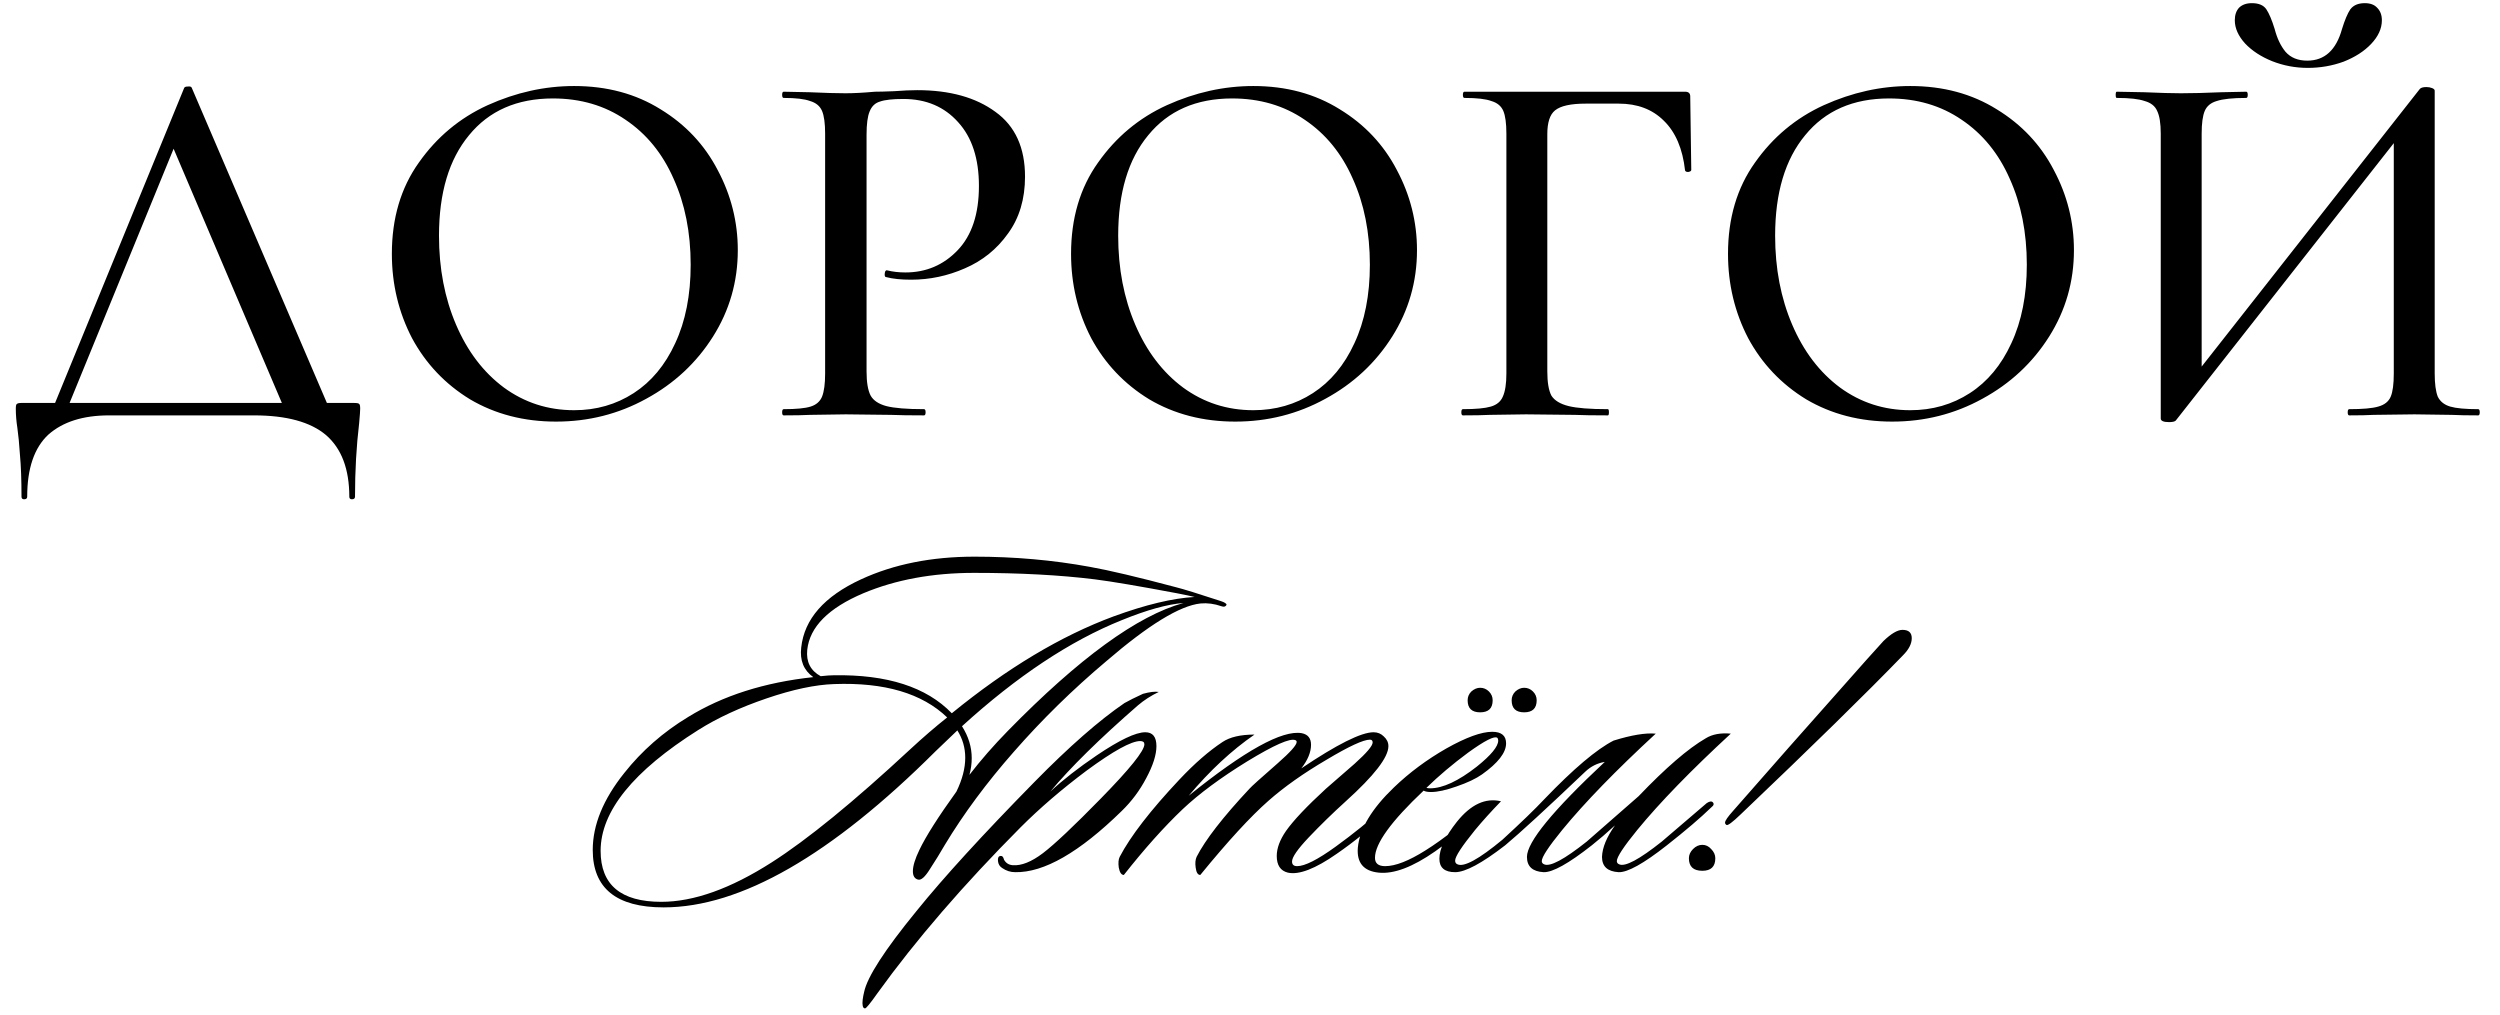
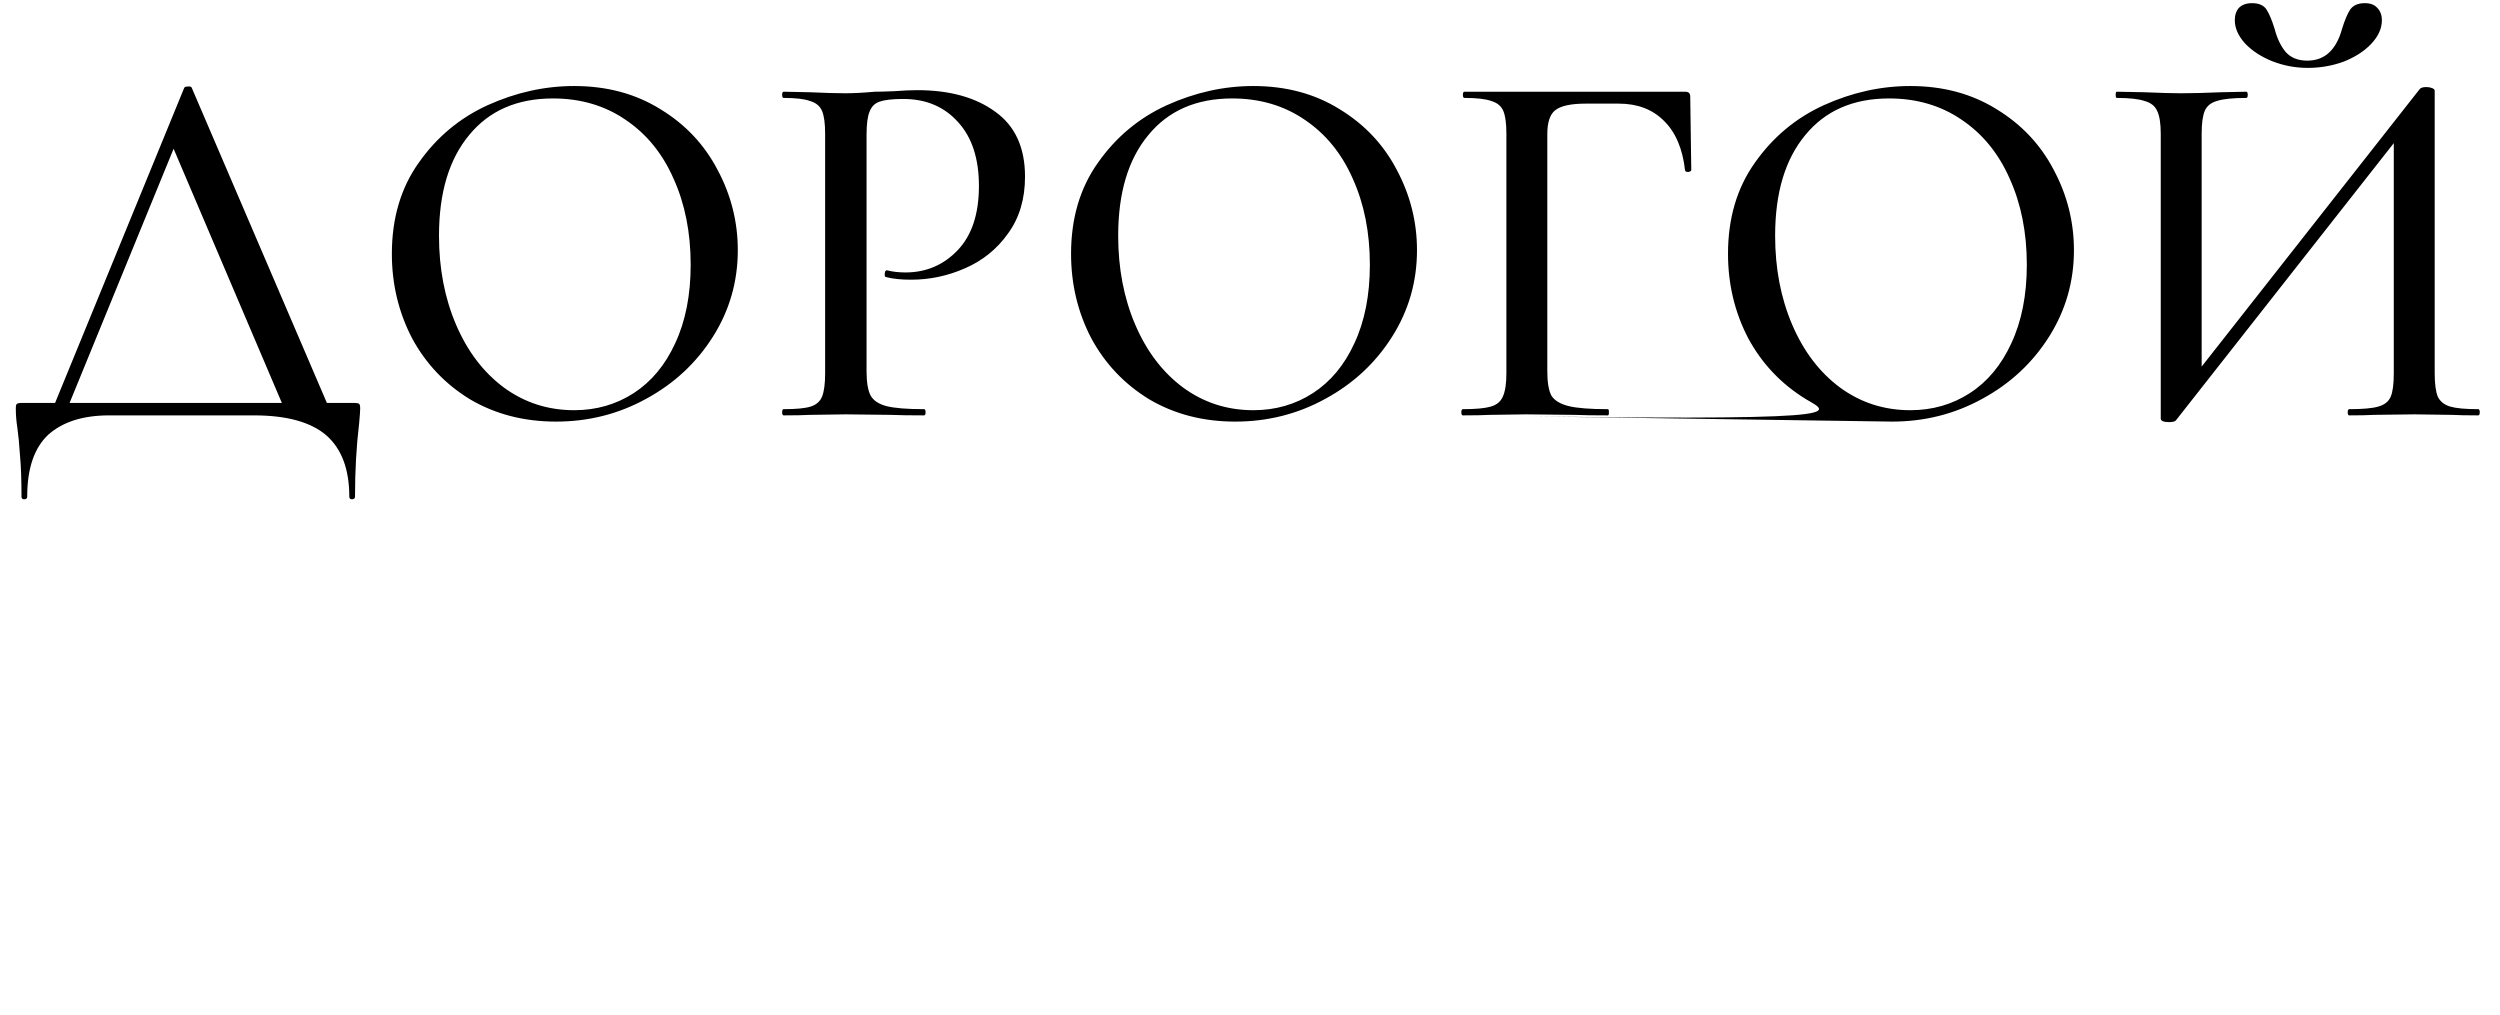
<svg xmlns="http://www.w3.org/2000/svg" width="325" height="132" viewBox="0 0 325 132" fill="none">
-   <path d="M23.934 11.452C23.979 11.317 24.136 11.25 24.406 11.25C24.72 11.205 24.899 11.273 24.944 11.452L43.189 54H37.332L22.049 18.117L24.473 14.684L8.383 54H6.498L23.934 11.452ZM2.795 64.57C2.795 62.37 2.728 60.553 2.593 59.117C2.503 57.725 2.391 56.558 2.256 55.616C2.122 54.763 2.055 53.933 2.055 53.125C2.055 52.766 2.099 52.564 2.189 52.519C2.279 52.429 2.481 52.384 2.795 52.384H46.016C46.42 52.384 46.645 52.429 46.69 52.519C46.779 52.564 46.824 52.766 46.824 53.125C46.824 53.394 46.779 54.022 46.69 55.01C46.331 58.017 46.151 61.203 46.151 64.57C46.151 64.794 46.016 64.906 45.747 64.906C45.523 64.906 45.41 64.794 45.41 64.57C45.41 60.979 44.401 58.309 42.381 56.558C40.361 54.853 37.242 54 33.023 54H14.173C10.806 54 8.181 54.83 6.296 56.491C4.456 58.197 3.536 60.889 3.536 64.57C3.536 64.794 3.401 64.906 3.132 64.906C2.907 64.906 2.795 64.794 2.795 64.57ZM72.284 54.808C68.11 54.808 64.385 53.843 61.108 51.913C57.877 49.938 55.363 47.29 53.568 43.969C51.818 40.603 50.942 36.945 50.942 32.995C50.942 28.372 52.109 24.423 54.443 21.146C56.777 17.825 59.762 15.334 63.397 13.674C67.078 12.013 70.825 11.183 74.64 11.183C78.904 11.183 82.651 12.193 85.883 14.212C89.115 16.187 91.583 18.813 93.288 22.089C95.039 25.365 95.914 28.844 95.914 32.524C95.914 36.608 94.837 40.356 92.683 43.767C90.528 47.178 87.633 49.871 83.998 51.846C80.407 53.821 76.503 54.808 72.284 54.808ZM74.64 53.327C77.513 53.327 80.093 52.586 82.382 51.105C84.671 49.624 86.466 47.47 87.768 44.642C89.115 41.77 89.788 38.359 89.788 34.409C89.788 30.235 89.047 26.51 87.566 23.233C86.13 19.957 84.043 17.399 81.305 15.559C78.612 13.719 75.47 12.798 71.88 12.798C67.212 12.798 63.577 14.392 60.974 17.578C58.37 20.72 57.069 25.074 57.069 30.639C57.069 34.903 57.809 38.763 59.291 42.218C60.772 45.674 62.836 48.39 65.484 50.365C68.177 52.339 71.229 53.327 74.64 53.327ZM112.652 48.278C112.652 49.714 112.832 50.769 113.191 51.442C113.55 52.07 114.223 52.519 115.21 52.788C116.243 53.057 117.881 53.192 120.125 53.192C120.26 53.192 120.327 53.327 120.327 53.596C120.327 53.865 120.26 54 120.125 54C118.285 54 116.849 53.978 115.816 53.933L109.959 53.865L105.314 53.933C104.461 53.978 103.317 54 101.881 54C101.746 54 101.679 53.865 101.679 53.596C101.679 53.327 101.746 53.192 101.881 53.192C103.496 53.192 104.663 53.08 105.381 52.855C106.099 52.631 106.593 52.205 106.862 51.576C107.132 50.903 107.266 49.893 107.266 48.547V17.376C107.266 16.03 107.132 15.043 106.862 14.414C106.593 13.786 106.077 13.36 105.314 13.135C104.596 12.866 103.451 12.731 101.881 12.731C101.746 12.731 101.679 12.597 101.679 12.327C101.679 12.058 101.746 11.923 101.881 11.923L105.247 11.991C107.221 12.08 108.77 12.125 109.892 12.125C110.969 12.125 112.248 12.058 113.729 11.923C114.268 11.923 115.098 11.901 116.22 11.856C117.387 11.766 118.397 11.721 119.25 11.721C123.469 11.721 126.857 12.664 129.416 14.549C131.974 16.389 133.253 19.194 133.253 22.964C133.253 25.881 132.512 28.35 131.031 30.37C129.595 32.389 127.733 33.893 125.444 34.88C123.199 35.868 120.866 36.361 118.442 36.361C117.14 36.361 116.063 36.249 115.21 36.025C115.076 36.025 115.009 35.913 115.009 35.688C115.009 35.554 115.031 35.419 115.076 35.284C115.166 35.15 115.255 35.105 115.345 35.15C116.063 35.329 116.849 35.419 117.701 35.419C120.394 35.419 122.661 34.454 124.501 32.524C126.341 30.594 127.261 27.811 127.261 24.176C127.261 20.63 126.364 17.87 124.568 15.895C122.773 13.876 120.394 12.866 117.432 12.866C116.041 12.866 115.031 12.978 114.403 13.202C113.774 13.382 113.325 13.808 113.056 14.482C112.787 15.11 112.652 16.12 112.652 17.511V48.278ZM160.579 54.808C156.405 54.808 152.68 53.843 149.404 51.913C146.172 49.938 143.659 47.29 141.863 43.969C140.113 40.603 139.238 36.945 139.238 32.995C139.238 28.372 140.405 24.423 142.739 21.146C145.073 17.825 148.057 15.334 151.693 13.674C155.373 12.013 159.121 11.183 162.935 11.183C167.199 11.183 170.947 12.193 174.178 14.212C177.41 16.187 179.878 18.813 181.584 22.089C183.334 25.365 184.209 28.844 184.209 32.524C184.209 36.608 183.132 40.356 180.978 43.767C178.824 47.178 175.929 49.871 172.293 51.846C168.703 53.821 164.798 54.808 160.579 54.808ZM162.935 53.327C165.808 53.327 168.389 52.586 170.678 51.105C172.967 49.624 174.762 47.47 176.063 44.642C177.41 41.77 178.083 38.359 178.083 34.409C178.083 30.235 177.343 26.51 175.861 23.233C174.425 19.957 172.338 17.399 169.6 15.559C166.908 13.719 163.766 12.798 160.175 12.798C155.508 12.798 151.872 14.392 149.269 17.578C146.666 20.72 145.364 25.074 145.364 30.639C145.364 34.903 146.105 38.763 147.586 42.218C149.067 45.674 151.132 48.39 153.78 50.365C156.473 52.339 159.524 53.327 162.935 53.327ZM190.176 54C190.041 54 189.974 53.865 189.974 53.596C189.974 53.327 190.041 53.192 190.176 53.192C191.837 53.192 193.048 53.08 193.811 52.855C194.574 52.631 195.091 52.205 195.36 51.576C195.674 50.903 195.831 49.893 195.831 48.547V17.376C195.831 16.03 195.696 15.043 195.427 14.414C195.158 13.786 194.642 13.36 193.879 13.135C193.161 12.866 191.994 12.731 190.378 12.731C190.243 12.731 190.176 12.597 190.176 12.327C190.176 12.058 190.243 11.923 190.378 11.923H219.057C219.506 11.923 219.731 12.125 219.731 12.529L219.865 22.089C219.865 22.224 219.731 22.313 219.461 22.358C219.237 22.358 219.102 22.291 219.057 22.156C218.743 19.329 217.823 17.174 216.297 15.693C214.816 14.212 212.864 13.472 210.44 13.472H206.131C204.202 13.472 202.878 13.763 202.159 14.347C201.486 14.886 201.15 15.918 201.15 17.444V48.278C201.15 49.714 201.329 50.769 201.688 51.442C202.092 52.07 202.833 52.519 203.91 52.788C204.987 53.057 206.693 53.192 209.026 53.192C209.116 53.192 209.161 53.327 209.161 53.596C209.161 53.865 209.116 54 209.026 54C207.186 54 205.75 53.978 204.718 53.933L198.389 53.865L193.677 53.933C192.824 53.978 191.657 54 190.176 54ZM245.982 54.808C241.808 54.808 238.083 53.843 234.806 51.913C231.575 49.938 229.061 47.29 227.266 43.969C225.516 40.603 224.641 36.945 224.641 32.995C224.641 28.372 225.807 24.423 228.141 21.146C230.475 17.825 233.46 15.334 237.095 13.674C240.776 12.013 244.523 11.183 248.338 11.183C252.602 11.183 256.35 12.193 259.581 14.212C262.813 16.187 265.281 18.813 266.987 22.089C268.737 25.365 269.612 28.844 269.612 32.524C269.612 36.608 268.535 40.356 266.381 43.767C264.226 47.178 261.331 49.871 257.696 51.846C254.105 53.821 250.201 54.808 245.982 54.808ZM248.338 53.327C251.211 53.327 253.791 52.586 256.08 51.105C258.369 49.624 260.165 47.47 261.466 44.642C262.813 41.77 263.486 38.359 263.486 34.409C263.486 30.235 262.745 26.51 261.264 23.233C259.828 19.957 257.741 17.399 255.003 15.559C252.31 13.719 249.168 12.798 245.578 12.798C240.91 12.798 237.275 14.392 234.672 17.578C232.068 20.72 230.767 25.074 230.767 30.639C230.767 34.903 231.507 38.763 232.989 42.218C234.47 45.674 236.534 48.39 239.182 50.365C241.875 52.339 244.927 53.327 248.338 53.327ZM314.559 11.587C314.693 11.407 314.985 11.317 315.434 11.317C315.703 11.317 315.95 11.362 316.174 11.452C316.399 11.542 316.511 11.654 316.511 11.789V48.547C316.511 49.893 316.646 50.903 316.915 51.576C317.229 52.205 317.768 52.631 318.531 52.855C319.294 53.08 320.505 53.192 322.166 53.192C322.301 53.192 322.368 53.327 322.368 53.596C322.368 53.865 322.301 54 322.166 54C320.73 54 319.585 53.978 318.733 53.933L313.885 53.865L308.567 53.933C307.804 53.978 306.749 54 305.403 54C305.268 54 305.201 53.865 305.201 53.596C305.201 53.327 305.268 53.192 305.403 53.192C307.153 53.192 308.41 53.08 309.173 52.855C309.981 52.631 310.519 52.205 310.788 51.576C311.058 50.948 311.192 49.938 311.192 48.547V16.636H312.741L282.849 54.673C282.715 54.808 282.423 54.875 281.974 54.875C281.256 54.875 280.897 54.718 280.897 54.404V17.376C280.897 16.03 280.74 15.043 280.426 14.414C280.157 13.786 279.618 13.36 278.81 13.135C278.047 12.866 276.835 12.731 275.175 12.731C275.085 12.731 275.04 12.597 275.04 12.327C275.04 12.058 275.085 11.923 275.175 11.923L278.743 11.991C280.807 12.08 282.401 12.125 283.523 12.125C284.959 12.125 286.709 12.08 288.774 11.991L292.005 11.923C292.14 11.923 292.207 12.058 292.207 12.327C292.207 12.597 292.14 12.731 292.005 12.731C290.255 12.731 288.976 12.866 288.168 13.135C287.405 13.36 286.889 13.786 286.62 14.414C286.35 15.043 286.216 16.03 286.216 17.376V49.624H284.667L314.559 11.587ZM299.949 7.884C302.194 7.884 303.697 6.515 304.46 3.777C304.819 2.61 305.178 1.758 305.537 1.219C305.941 0.68 306.57 0.411 307.422 0.411C308.14 0.411 308.679 0.613 309.038 1.017C309.442 1.421 309.644 1.959 309.644 2.633C309.644 3.71 309.173 4.742 308.23 5.73C307.333 6.672 306.143 7.435 304.662 8.019C303.181 8.557 301.633 8.826 300.017 8.826C298.401 8.826 296.853 8.535 295.372 7.951C293.935 7.368 292.768 6.605 291.871 5.662C290.973 4.675 290.524 3.665 290.524 2.633C290.524 1.959 290.704 1.421 291.063 1.017C291.467 0.613 292.028 0.411 292.746 0.411C293.644 0.411 294.272 0.68 294.631 1.219C294.99 1.758 295.349 2.61 295.708 3.777C296.022 4.989 296.494 5.976 297.122 6.739C297.795 7.502 298.738 7.884 299.949 7.884Z" fill="black" />
-   <path d="M159.451 78.63C159.33 78.871 159.109 78.931 158.788 78.811C157.865 78.489 156.961 78.369 156.078 78.449C153.387 78.73 149.292 81.24 143.791 85.978C139.454 89.632 135.459 93.547 131.805 97.723C128.272 101.738 125.28 105.773 122.831 109.829C122.228 110.873 121.586 111.917 120.903 112.961C120.261 114.005 119.739 114.467 119.337 114.346C118.896 114.226 118.675 113.864 118.675 113.262C118.675 112.579 118.956 111.656 119.518 110.492C120.361 108.725 121.967 106.195 124.337 102.903C125.099 101.337 125.481 99.871 125.481 98.506C125.481 97.221 125.14 96.036 124.457 94.952C123.815 95.555 122.871 96.458 121.626 97.662C108.054 111.194 96.269 117.96 86.271 117.96C80.128 117.96 77.056 115.471 77.056 110.492C77.056 107.239 78.421 103.906 81.152 100.493C83.44 97.602 86.211 95.173 89.463 93.206C93.96 90.435 99.381 88.708 105.725 88.026C104.481 87.142 103.959 85.857 104.159 84.171C104.561 80.477 107.151 77.526 111.929 75.317C116.185 73.35 121.104 72.366 126.685 72.366C131.865 72.366 136.864 72.808 141.683 73.691C144.172 74.133 147.907 75.016 152.886 76.341C153.849 76.582 155.797 77.184 158.728 78.148C159.21 78.309 159.451 78.469 159.451 78.63ZM153.849 78.389C151.761 78.549 149.091 79.292 145.839 80.617C139.133 83.308 132.207 87.905 125.059 94.41C125.902 95.735 126.324 97.12 126.324 98.566C126.324 99.289 126.224 100.011 126.023 100.734C127.509 98.807 129.175 96.9 131.022 95.012C140.257 85.576 147.866 80.035 153.849 78.389ZM155.295 77.606C154.813 77.486 154.05 77.325 153.006 77.124C148.107 76.201 144.554 75.598 142.345 75.317C137.808 74.755 132.568 74.474 126.625 74.474C121.245 74.474 116.446 75.357 112.23 77.124C107.693 79.051 105.264 81.501 104.942 84.472C104.782 86.038 105.364 87.183 106.689 87.905C107.412 87.825 107.974 87.785 108.376 87.785C115.322 87.664 120.442 89.311 123.734 92.724C130.922 86.861 137.928 82.665 144.754 80.136C148.93 78.61 152.444 77.766 155.295 77.606ZM123.132 93.266C119.879 90.134 114.981 88.688 108.436 88.929C105.986 89.01 103.055 89.632 99.642 90.796C96.229 91.961 93.278 93.326 90.788 94.892C82.316 100.232 78.08 105.472 78.08 110.612C78.08 115.029 80.71 117.237 85.97 117.237C90.186 117.237 94.964 115.531 100.305 112.118C104.963 109.146 110.965 104.248 118.314 97.422C119.96 95.896 121.566 94.51 123.132 93.266ZM150.637 89.953C149.633 90.435 148.73 91.017 147.927 91.7C142.948 96.036 139.153 99.771 136.543 102.903C138.19 101.377 140.197 99.811 142.566 98.205C145.538 96.197 147.646 95.193 148.891 95.193C149.854 95.193 150.336 95.795 150.336 97C150.336 98.124 149.894 99.51 149.011 101.156C148.168 102.762 147.104 104.187 145.819 105.432C140.318 110.813 135.7 113.463 131.966 113.383C131.364 113.383 130.802 113.202 130.28 112.84C129.958 112.64 129.778 112.339 129.737 111.937C129.697 111.535 129.798 111.315 130.039 111.274C130.28 111.234 130.44 111.395 130.52 111.756C130.761 112.198 131.143 112.439 131.665 112.479C132.789 112.559 134.094 112.037 135.58 110.913C137.106 109.749 139.615 107.38 143.109 103.806C146.883 99.951 148.77 97.602 148.77 96.759C148.77 96.478 148.589 96.338 148.228 96.338C147.064 96.338 144.735 97.622 141.241 100.192C138.029 102.601 135.178 105.051 132.689 107.54C125.26 115.009 119.057 122.196 114.078 129.103C113.114 130.468 112.572 131.13 112.451 131.09C112.291 131.09 112.19 130.97 112.15 130.729C112.11 130.568 112.11 130.307 112.15 129.946C112.19 129.625 112.251 129.303 112.331 128.982C112.733 127.015 115.001 123.501 119.137 118.442C122.67 114.065 127.79 108.464 134.496 101.638C138.993 97.06 142.888 93.647 146.18 91.399C146.742 91.077 147.545 90.676 148.589 90.194C149.473 89.953 150.155 89.873 150.637 89.953ZM180.914 104.649C181.075 104.81 180.934 105.111 180.493 105.553C178.244 107.641 176.015 109.448 173.807 110.973C170.996 112.941 168.868 113.764 167.423 113.443C166.459 113.202 165.977 112.479 165.977 111.274C165.977 110.271 166.379 109.187 167.182 108.022C168.145 106.657 169.872 104.83 172.361 102.541C173.606 101.457 174.851 100.373 176.096 99.289C177.662 97.883 178.445 96.96 178.445 96.518C178.445 96.277 178.324 96.157 178.083 96.157C177.24 96.157 175.373 97.02 172.482 98.747C169.47 100.513 166.941 102.3 164.893 104.107C162.564 106.155 159.613 109.367 156.039 113.744C155.718 113.744 155.517 113.423 155.437 112.78C155.357 112.218 155.397 111.756 155.557 111.395C156.682 109.187 158.97 106.235 162.424 102.541C162.664 102.26 163.889 101.156 166.098 99.228C167.744 97.783 168.567 96.859 168.567 96.458C168.567 96.338 168.507 96.257 168.386 96.217C167.704 95.936 165.616 96.859 162.122 98.988C158.669 101.116 155.879 103.184 153.75 105.191C151.341 107.48 148.791 110.331 146.101 113.744C145.78 113.744 145.559 113.423 145.439 112.78C145.358 112.178 145.399 111.716 145.559 111.395C146.964 108.705 149.554 105.352 153.329 101.337C155.296 99.249 157.163 97.622 158.93 96.458C159.894 95.816 161.279 95.494 163.086 95.494C160.115 97.542 157.264 100.192 154.533 103.445C161.801 97.582 166.7 94.872 169.23 95.314C170.033 95.474 170.434 95.976 170.434 96.819C170.434 97.783 170.013 98.807 169.169 99.891C173.827 96.759 176.959 95.193 178.565 95.193C179.087 95.193 179.529 95.374 179.89 95.735C180.292 96.097 180.493 96.518 180.493 97C180.493 98.445 178.645 100.835 174.951 104.167C173.225 105.733 171.619 107.299 170.133 108.865C168.687 110.391 167.965 111.435 167.965 111.997C167.965 112.399 168.186 112.6 168.627 112.6C169.631 112.6 171.297 111.756 173.626 110.07C175.955 108.383 178.063 106.677 179.95 104.95C180.392 104.549 180.713 104.448 180.914 104.649ZM195.792 96.639C195.792 97.843 194.748 99.188 192.66 100.674C191.857 101.236 190.753 101.758 189.348 102.24C187.983 102.722 186.878 102.963 186.035 102.963C185.593 102.963 185.272 102.903 185.071 102.782C180.855 106.757 178.747 109.668 178.747 111.515C178.747 112.238 179.189 112.6 180.072 112.6C181.397 112.6 183.144 111.917 185.312 110.552C187.681 109.066 190.231 107.038 192.962 104.469C193.363 104.107 193.644 104.027 193.805 104.228C193.965 104.428 193.865 104.709 193.504 105.071C191.175 107.199 188.866 109.066 186.577 110.672C183.646 112.72 181.197 113.644 179.229 113.443C177.262 113.242 176.358 112.158 176.519 110.19C176.76 107.741 178.326 105.131 181.217 102.36C183.224 100.433 185.493 98.747 188.023 97.301C190.593 95.856 192.58 95.133 193.985 95.133C195.19 95.133 195.792 95.635 195.792 96.639ZM194.648 95.916C194.287 95.635 193.022 96.277 190.853 97.843C188.846 99.329 187.039 100.855 185.433 102.421C185.553 102.461 185.714 102.481 185.915 102.481C187.561 102.481 189.589 101.537 191.998 99.65C193.845 98.164 194.768 97.04 194.768 96.277C194.768 96.117 194.728 95.996 194.648 95.916ZM199.768 91.037C199.768 92.081 199.225 92.603 198.141 92.603C197.057 92.603 196.515 92.081 196.515 91.037C196.515 90.596 196.676 90.214 196.997 89.893C197.358 89.572 197.74 89.411 198.141 89.411C198.583 89.411 198.964 89.572 199.286 89.893C199.607 90.214 199.768 90.596 199.768 91.037ZM194.046 91.037C194.046 92.081 193.504 92.603 192.419 92.603C191.335 92.603 190.793 92.081 190.793 91.037C190.793 90.596 190.954 90.214 191.275 89.893C191.636 89.572 192.018 89.411 192.419 89.411C192.861 89.411 193.243 89.572 193.564 89.893C193.885 90.214 194.046 90.596 194.046 91.037ZM213.019 103.505C216.552 99.811 219.463 97.301 221.752 95.976C222.595 95.454 223.679 95.253 225.004 95.374C219.825 100.152 215.769 104.328 212.838 107.902C211.071 110.07 210.188 111.415 210.188 111.937C210.188 112.138 210.288 112.278 210.489 112.359C211.252 112.72 213.099 111.736 216.03 109.407C216.11 109.327 218.058 107.661 221.872 104.408C222.234 104.167 222.495 104.127 222.655 104.288C222.856 104.489 222.796 104.709 222.475 104.95C221.069 106.316 219.142 107.962 216.693 109.889C213.681 112.258 211.593 113.423 210.429 113.383C208.983 113.302 208.26 112.64 208.26 111.395C208.301 110.19 208.863 108.825 209.947 107.299C208.903 108.263 207.899 109.126 206.935 109.889C203.924 112.258 201.836 113.423 200.671 113.383C199.226 113.302 198.503 112.64 198.503 111.395C198.503 109.468 201.876 105.352 208.622 99.048C207.658 99.208 206.815 99.63 206.092 100.313C201.073 105.091 197.6 108.283 195.672 109.889C192.661 112.218 190.493 113.383 189.168 113.383C187.802 113.383 187.12 112.8 187.12 111.636C187.12 110.351 187.883 108.745 189.408 106.817C191.215 104.569 193.123 103.686 195.13 104.167C193.845 105.492 192.721 106.737 191.757 107.902C190.031 110.03 189.168 111.355 189.168 111.877C189.168 112.118 189.268 112.278 189.469 112.359C190.312 112.76 192.259 111.696 195.311 109.166C197.76 106.918 199.567 105.171 200.732 103.926C204.546 99.951 207.558 97.401 209.766 96.277C212.095 95.555 213.922 95.253 215.247 95.374C210.067 100.152 206.012 104.328 203.081 107.902C201.314 110.07 200.431 111.415 200.431 111.937C200.431 112.138 200.531 112.278 200.732 112.359C201.495 112.72 203.342 111.736 206.273 109.407C206.353 109.327 208.602 107.36 213.019 103.505ZM248.528 82.966C248.528 83.689 248.146 84.432 247.384 85.195C242.565 90.174 235.538 97.06 226.303 105.854C225.219 106.898 224.597 107.36 224.436 107.239C224.315 107.159 224.255 107.058 224.255 106.938C224.255 106.697 224.617 106.175 225.339 105.372C229.154 100.995 234.916 94.47 242.625 85.797C243.348 84.994 244.091 84.171 244.854 83.328C245.858 82.364 246.681 81.882 247.323 81.882C248.126 81.882 248.528 82.244 248.528 82.966ZM222.99 111.576C222.99 112.66 222.428 113.202 221.304 113.202C220.14 113.202 219.557 112.66 219.557 111.576C219.557 111.134 219.738 110.732 220.099 110.371C220.461 110.01 220.862 109.829 221.304 109.829C221.746 109.829 222.127 110.01 222.448 110.371C222.81 110.732 222.99 111.134 222.99 111.576Z" fill="black" />
+   <path d="M23.934 11.452C23.979 11.317 24.136 11.25 24.406 11.25C24.72 11.205 24.899 11.273 24.944 11.452L43.189 54H37.332L22.049 18.117L24.473 14.684L8.383 54H6.498L23.934 11.452ZM2.795 64.57C2.795 62.37 2.728 60.553 2.593 59.117C2.503 57.725 2.391 56.558 2.256 55.616C2.122 54.763 2.055 53.933 2.055 53.125C2.055 52.766 2.099 52.564 2.189 52.519C2.279 52.429 2.481 52.384 2.795 52.384H46.016C46.42 52.384 46.645 52.429 46.69 52.519C46.779 52.564 46.824 52.766 46.824 53.125C46.824 53.394 46.779 54.022 46.69 55.01C46.331 58.017 46.151 61.203 46.151 64.57C46.151 64.794 46.016 64.906 45.747 64.906C45.523 64.906 45.41 64.794 45.41 64.57C45.41 60.979 44.401 58.309 42.381 56.558C40.361 54.853 37.242 54 33.023 54H14.173C10.806 54 8.181 54.83 6.296 56.491C4.456 58.197 3.536 60.889 3.536 64.57C3.536 64.794 3.401 64.906 3.132 64.906C2.907 64.906 2.795 64.794 2.795 64.57ZM72.284 54.808C68.11 54.808 64.385 53.843 61.108 51.913C57.877 49.938 55.363 47.29 53.568 43.969C51.818 40.603 50.942 36.945 50.942 32.995C50.942 28.372 52.109 24.423 54.443 21.146C56.777 17.825 59.762 15.334 63.397 13.674C67.078 12.013 70.825 11.183 74.64 11.183C78.904 11.183 82.651 12.193 85.883 14.212C89.115 16.187 91.583 18.813 93.288 22.089C95.039 25.365 95.914 28.844 95.914 32.524C95.914 36.608 94.837 40.356 92.683 43.767C90.528 47.178 87.633 49.871 83.998 51.846C80.407 53.821 76.503 54.808 72.284 54.808ZM74.64 53.327C77.513 53.327 80.093 52.586 82.382 51.105C84.671 49.624 86.466 47.47 87.768 44.642C89.115 41.77 89.788 38.359 89.788 34.409C89.788 30.235 89.047 26.51 87.566 23.233C86.13 19.957 84.043 17.399 81.305 15.559C78.612 13.719 75.47 12.798 71.88 12.798C67.212 12.798 63.577 14.392 60.974 17.578C58.37 20.72 57.069 25.074 57.069 30.639C57.069 34.903 57.809 38.763 59.291 42.218C60.772 45.674 62.836 48.39 65.484 50.365C68.177 52.339 71.229 53.327 74.64 53.327ZM112.652 48.278C112.652 49.714 112.832 50.769 113.191 51.442C113.55 52.07 114.223 52.519 115.21 52.788C116.243 53.057 117.881 53.192 120.125 53.192C120.26 53.192 120.327 53.327 120.327 53.596C120.327 53.865 120.26 54 120.125 54C118.285 54 116.849 53.978 115.816 53.933L109.959 53.865L105.314 53.933C104.461 53.978 103.317 54 101.881 54C101.746 54 101.679 53.865 101.679 53.596C101.679 53.327 101.746 53.192 101.881 53.192C103.496 53.192 104.663 53.08 105.381 52.855C106.099 52.631 106.593 52.205 106.862 51.576C107.132 50.903 107.266 49.893 107.266 48.547V17.376C107.266 16.03 107.132 15.043 106.862 14.414C106.593 13.786 106.077 13.36 105.314 13.135C104.596 12.866 103.451 12.731 101.881 12.731C101.746 12.731 101.679 12.597 101.679 12.327C101.679 12.058 101.746 11.923 101.881 11.923L105.247 11.991C107.221 12.08 108.77 12.125 109.892 12.125C110.969 12.125 112.248 12.058 113.729 11.923C114.268 11.923 115.098 11.901 116.22 11.856C117.387 11.766 118.397 11.721 119.25 11.721C123.469 11.721 126.857 12.664 129.416 14.549C131.974 16.389 133.253 19.194 133.253 22.964C133.253 25.881 132.512 28.35 131.031 30.37C129.595 32.389 127.733 33.893 125.444 34.88C123.199 35.868 120.866 36.361 118.442 36.361C117.14 36.361 116.063 36.249 115.21 36.025C115.076 36.025 115.009 35.913 115.009 35.688C115.009 35.554 115.031 35.419 115.076 35.284C115.166 35.15 115.255 35.105 115.345 35.15C116.063 35.329 116.849 35.419 117.701 35.419C120.394 35.419 122.661 34.454 124.501 32.524C126.341 30.594 127.261 27.811 127.261 24.176C127.261 20.63 126.364 17.87 124.568 15.895C122.773 13.876 120.394 12.866 117.432 12.866C116.041 12.866 115.031 12.978 114.403 13.202C113.774 13.382 113.325 13.808 113.056 14.482C112.787 15.11 112.652 16.12 112.652 17.511V48.278ZM160.579 54.808C156.405 54.808 152.68 53.843 149.404 51.913C146.172 49.938 143.659 47.29 141.863 43.969C140.113 40.603 139.238 36.945 139.238 32.995C139.238 28.372 140.405 24.423 142.739 21.146C145.073 17.825 148.057 15.334 151.693 13.674C155.373 12.013 159.121 11.183 162.935 11.183C167.199 11.183 170.947 12.193 174.178 14.212C177.41 16.187 179.878 18.813 181.584 22.089C183.334 25.365 184.209 28.844 184.209 32.524C184.209 36.608 183.132 40.356 180.978 43.767C178.824 47.178 175.929 49.871 172.293 51.846C168.703 53.821 164.798 54.808 160.579 54.808ZM162.935 53.327C165.808 53.327 168.389 52.586 170.678 51.105C172.967 49.624 174.762 47.47 176.063 44.642C177.41 41.77 178.083 38.359 178.083 34.409C178.083 30.235 177.343 26.51 175.861 23.233C174.425 19.957 172.338 17.399 169.6 15.559C166.908 13.719 163.766 12.798 160.175 12.798C155.508 12.798 151.872 14.392 149.269 17.578C146.666 20.72 145.364 25.074 145.364 30.639C145.364 34.903 146.105 38.763 147.586 42.218C149.067 45.674 151.132 48.39 153.78 50.365C156.473 52.339 159.524 53.327 162.935 53.327ZM190.176 54C190.041 54 189.974 53.865 189.974 53.596C189.974 53.327 190.041 53.192 190.176 53.192C191.837 53.192 193.048 53.08 193.811 52.855C194.574 52.631 195.091 52.205 195.36 51.576C195.674 50.903 195.831 49.893 195.831 48.547V17.376C195.831 16.03 195.696 15.043 195.427 14.414C195.158 13.786 194.642 13.36 193.879 13.135C193.161 12.866 191.994 12.731 190.378 12.731C190.243 12.731 190.176 12.597 190.176 12.327C190.176 12.058 190.243 11.923 190.378 11.923H219.057C219.506 11.923 219.731 12.125 219.731 12.529L219.865 22.089C219.865 22.224 219.731 22.313 219.461 22.358C219.237 22.358 219.102 22.291 219.057 22.156C218.743 19.329 217.823 17.174 216.297 15.693C214.816 14.212 212.864 13.472 210.44 13.472H206.131C204.202 13.472 202.878 13.763 202.159 14.347C201.486 14.886 201.15 15.918 201.15 17.444V48.278C201.15 49.714 201.329 50.769 201.688 51.442C202.092 52.07 202.833 52.519 203.91 52.788C204.987 53.057 206.693 53.192 209.026 53.192C209.116 53.192 209.161 53.327 209.161 53.596C209.161 53.865 209.116 54 209.026 54C207.186 54 205.75 53.978 204.718 53.933L198.389 53.865L193.677 53.933C192.824 53.978 191.657 54 190.176 54ZC241.808 54.808 238.083 53.843 234.806 51.913C231.575 49.938 229.061 47.29 227.266 43.969C225.516 40.603 224.641 36.945 224.641 32.995C224.641 28.372 225.807 24.423 228.141 21.146C230.475 17.825 233.46 15.334 237.095 13.674C240.776 12.013 244.523 11.183 248.338 11.183C252.602 11.183 256.35 12.193 259.581 14.212C262.813 16.187 265.281 18.813 266.987 22.089C268.737 25.365 269.612 28.844 269.612 32.524C269.612 36.608 268.535 40.356 266.381 43.767C264.226 47.178 261.331 49.871 257.696 51.846C254.105 53.821 250.201 54.808 245.982 54.808ZM248.338 53.327C251.211 53.327 253.791 52.586 256.08 51.105C258.369 49.624 260.165 47.47 261.466 44.642C262.813 41.77 263.486 38.359 263.486 34.409C263.486 30.235 262.745 26.51 261.264 23.233C259.828 19.957 257.741 17.399 255.003 15.559C252.31 13.719 249.168 12.798 245.578 12.798C240.91 12.798 237.275 14.392 234.672 17.578C232.068 20.72 230.767 25.074 230.767 30.639C230.767 34.903 231.507 38.763 232.989 42.218C234.47 45.674 236.534 48.39 239.182 50.365C241.875 52.339 244.927 53.327 248.338 53.327ZM314.559 11.587C314.693 11.407 314.985 11.317 315.434 11.317C315.703 11.317 315.95 11.362 316.174 11.452C316.399 11.542 316.511 11.654 316.511 11.789V48.547C316.511 49.893 316.646 50.903 316.915 51.576C317.229 52.205 317.768 52.631 318.531 52.855C319.294 53.08 320.505 53.192 322.166 53.192C322.301 53.192 322.368 53.327 322.368 53.596C322.368 53.865 322.301 54 322.166 54C320.73 54 319.585 53.978 318.733 53.933L313.885 53.865L308.567 53.933C307.804 53.978 306.749 54 305.403 54C305.268 54 305.201 53.865 305.201 53.596C305.201 53.327 305.268 53.192 305.403 53.192C307.153 53.192 308.41 53.08 309.173 52.855C309.981 52.631 310.519 52.205 310.788 51.576C311.058 50.948 311.192 49.938 311.192 48.547V16.636H312.741L282.849 54.673C282.715 54.808 282.423 54.875 281.974 54.875C281.256 54.875 280.897 54.718 280.897 54.404V17.376C280.897 16.03 280.74 15.043 280.426 14.414C280.157 13.786 279.618 13.36 278.81 13.135C278.047 12.866 276.835 12.731 275.175 12.731C275.085 12.731 275.04 12.597 275.04 12.327C275.04 12.058 275.085 11.923 275.175 11.923L278.743 11.991C280.807 12.08 282.401 12.125 283.523 12.125C284.959 12.125 286.709 12.08 288.774 11.991L292.005 11.923C292.14 11.923 292.207 12.058 292.207 12.327C292.207 12.597 292.14 12.731 292.005 12.731C290.255 12.731 288.976 12.866 288.168 13.135C287.405 13.36 286.889 13.786 286.62 14.414C286.35 15.043 286.216 16.03 286.216 17.376V49.624H284.667L314.559 11.587ZM299.949 7.884C302.194 7.884 303.697 6.515 304.46 3.777C304.819 2.61 305.178 1.758 305.537 1.219C305.941 0.68 306.57 0.411 307.422 0.411C308.14 0.411 308.679 0.613 309.038 1.017C309.442 1.421 309.644 1.959 309.644 2.633C309.644 3.71 309.173 4.742 308.23 5.73C307.333 6.672 306.143 7.435 304.662 8.019C303.181 8.557 301.633 8.826 300.017 8.826C298.401 8.826 296.853 8.535 295.372 7.951C293.935 7.368 292.768 6.605 291.871 5.662C290.973 4.675 290.524 3.665 290.524 2.633C290.524 1.959 290.704 1.421 291.063 1.017C291.467 0.613 292.028 0.411 292.746 0.411C293.644 0.411 294.272 0.68 294.631 1.219C294.99 1.758 295.349 2.61 295.708 3.777C296.022 4.989 296.494 5.976 297.122 6.739C297.795 7.502 298.738 7.884 299.949 7.884Z" fill="black" />
</svg>